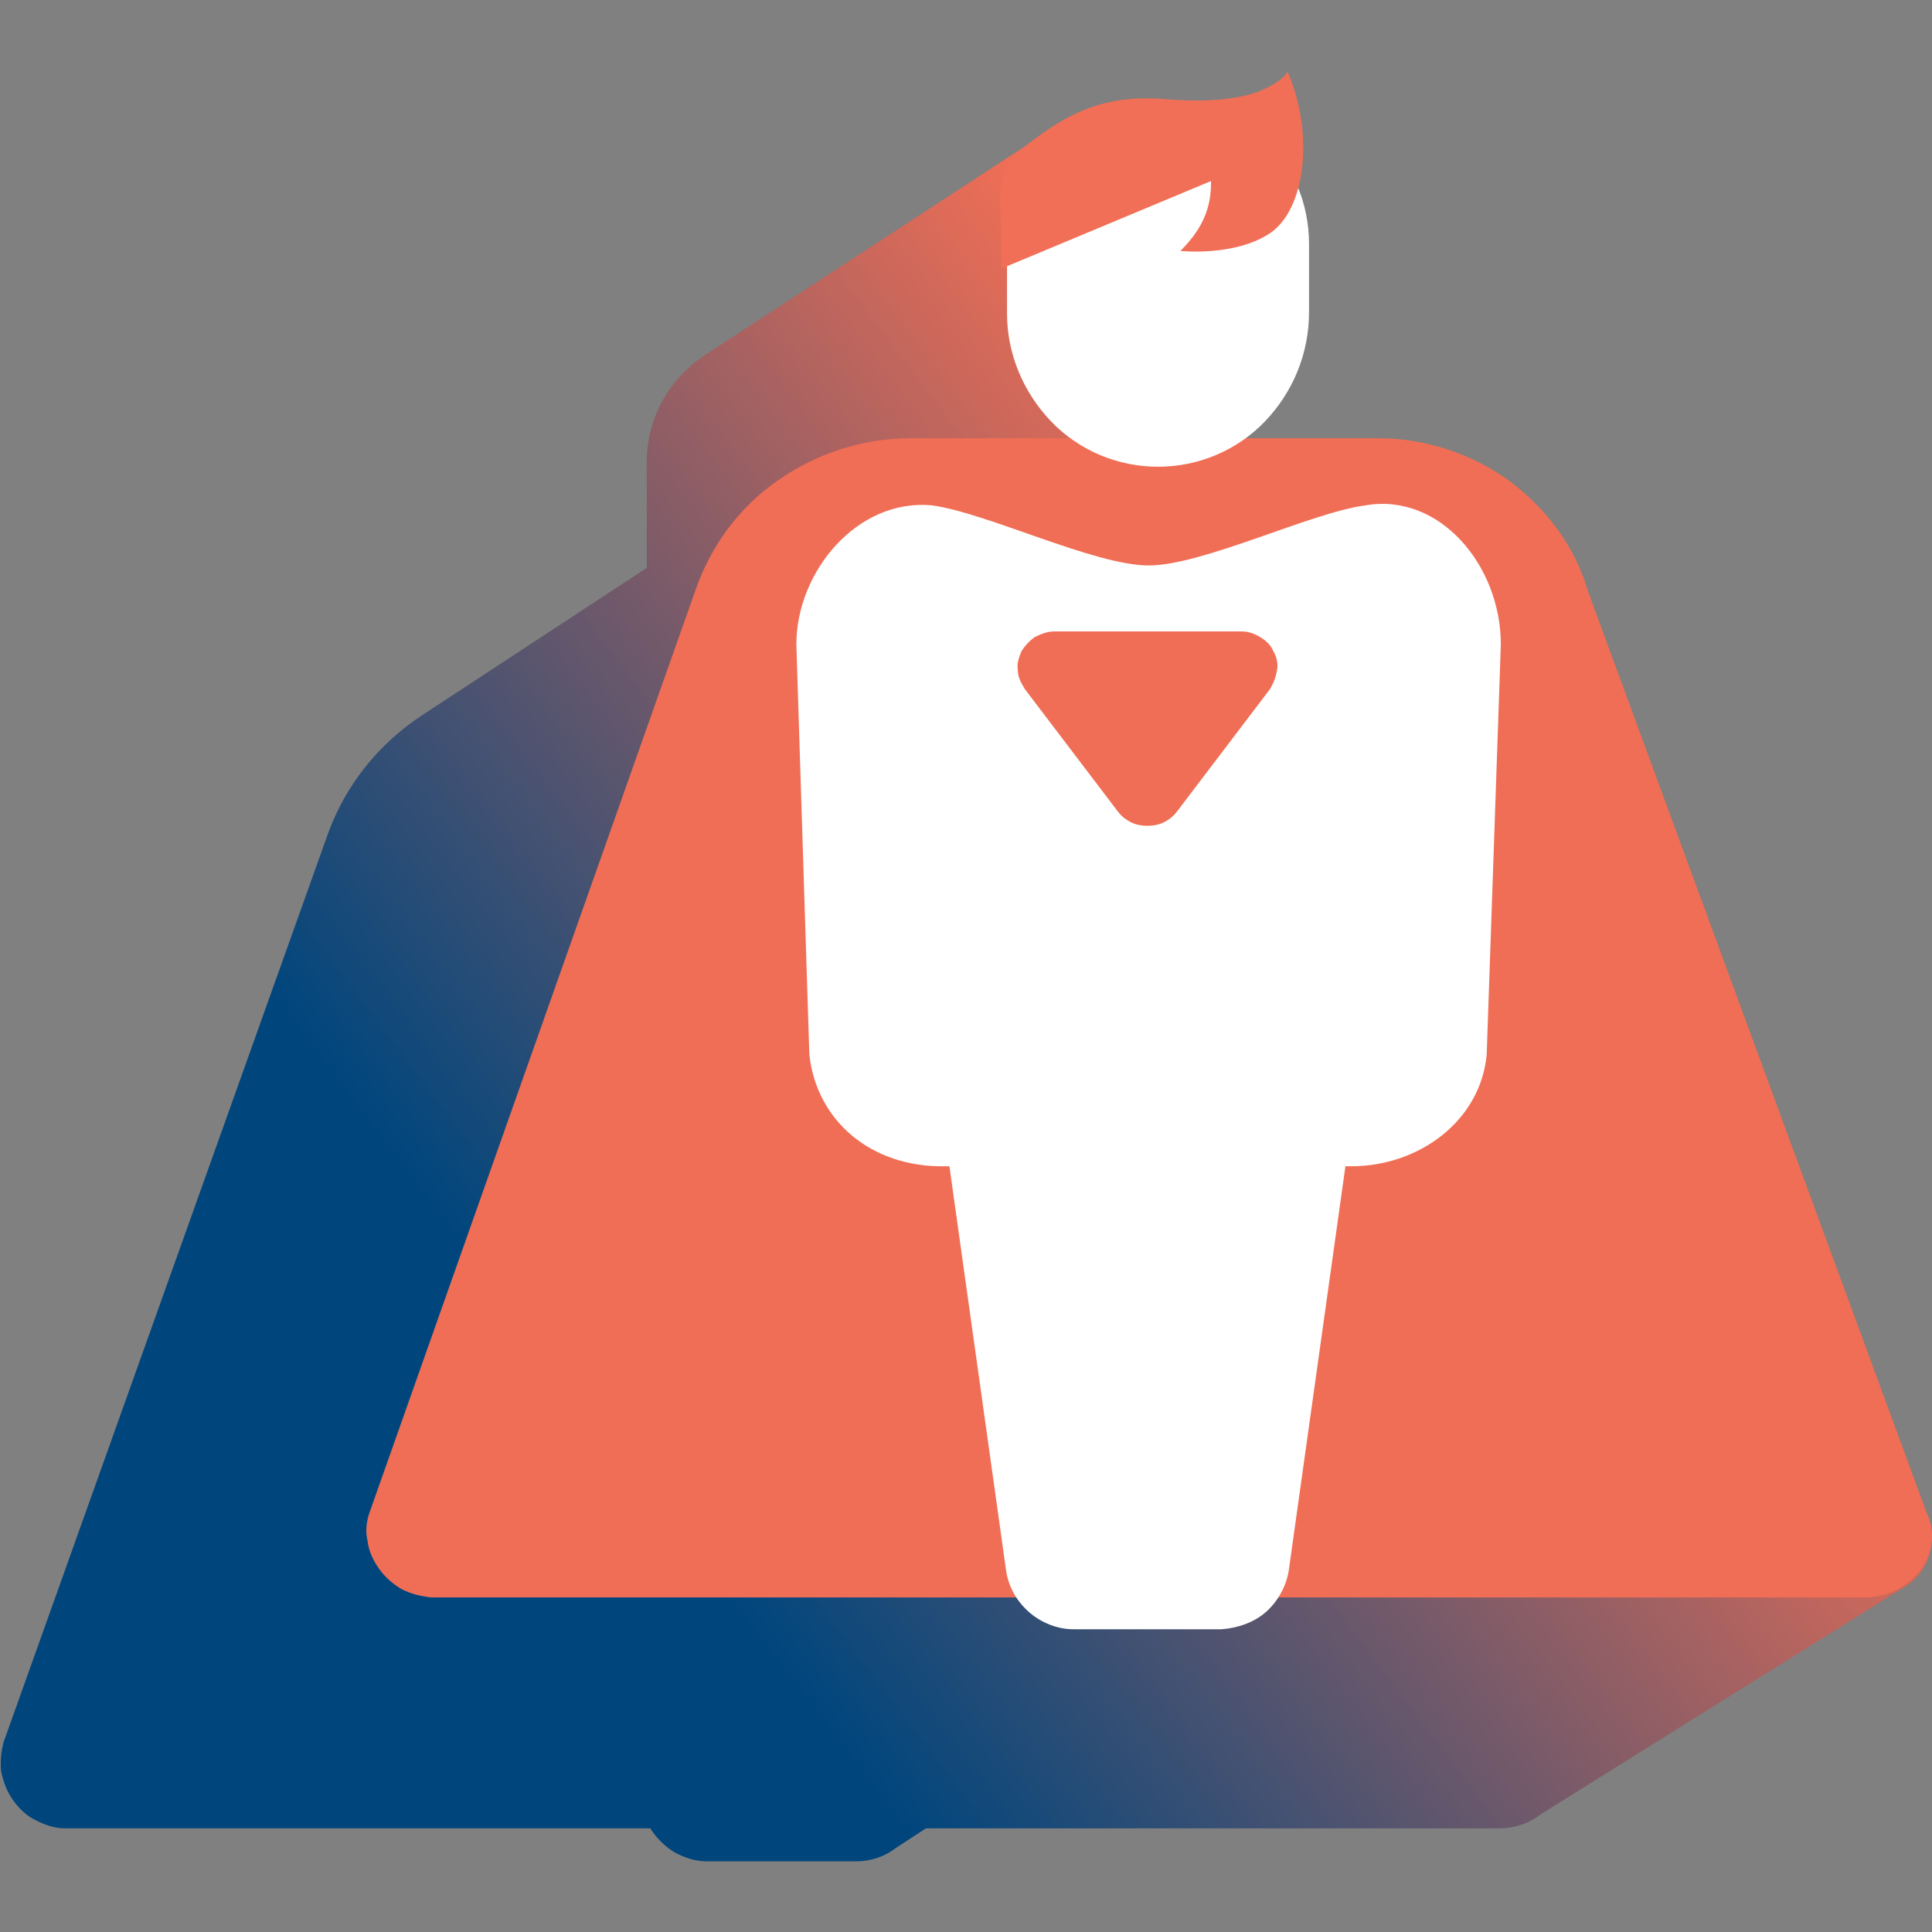
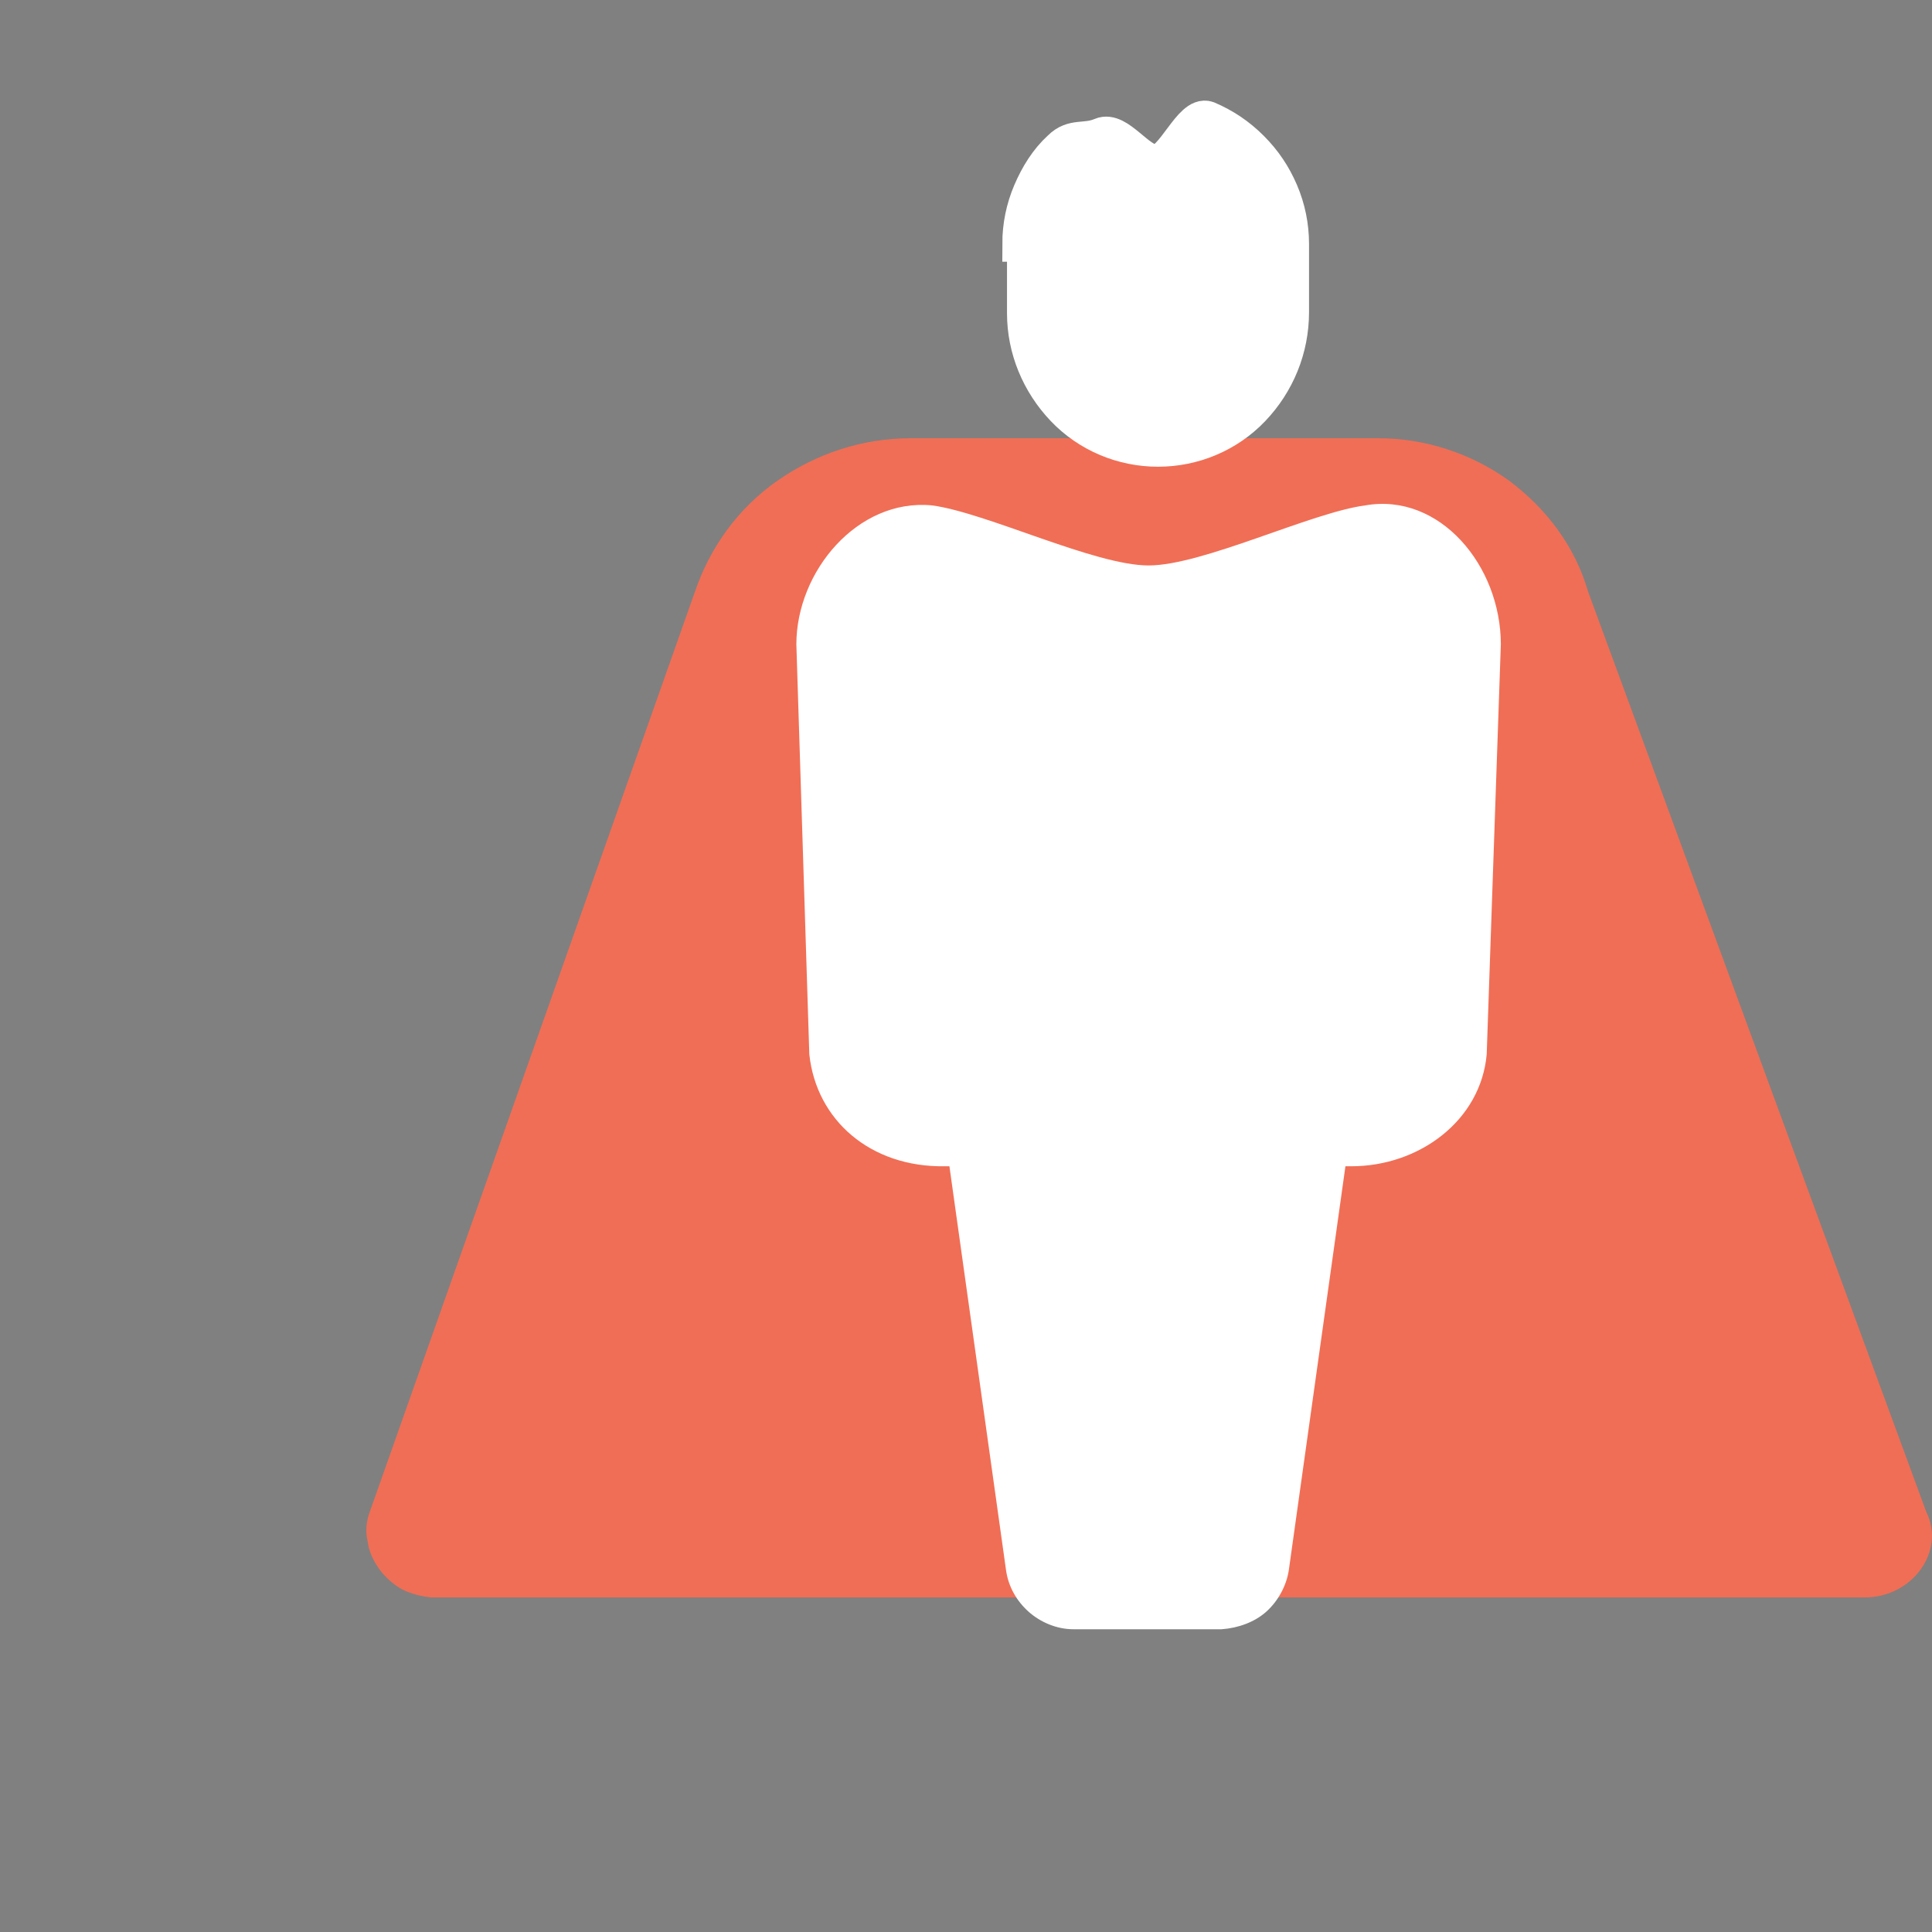
<svg xmlns="http://www.w3.org/2000/svg" version="1.1" id="Layer_1" x="0px" y="0px" viewBox="0 0 164 164" style="enable-background:new 0 0 164 164;" xml:space="preserve">
  <rect x="0" y="0" width="164" height="164" fill="#808080" stroke="none" />
  <style type="text/css">
	.st0{fill:url(#SVGID_1_);}
	.st1{fill:#F06E55;}
	.st2{fill:#FFFFFF;}
	.st3{fill:#FFFFFF;stroke:#FFFFFF;stroke-width:3.037;stroke-miterlimit:10;}
	.st4{fill:#F16F56;}
</style>
  <g>
    <linearGradient id="SVGID_1_" gradientUnits="userSpaceOnUse" x1="129.206" y1="97.724" x2="-0.432" y2="-0.49" gradientTransform="matrix(1 0 0 -1 0 166)">
      <stop offset="1.000000e-02" style="stop-color:#F06E55" />
      <stop offset="0.58" style="stop-color:#00467D" />
    </linearGradient>
-     <path class="st0" d="M54.6,48.4l0.3-0.2c0-0.3,0-0.7,0-1v-8c0-1.9,0.5-3.7,1.4-5.3c0.9-1.6,2.3-3,3.9-4l29.3-19.1   c2.3-0.8,7.6-0.8,10.6-0.8l-2.3,2.3c0,1.3,4.3-0.4,3.8,0.8c-0.5,1.2,5.1-0.2,4.2,0.7c2,2.1,3,4.8,3,7.6v5.6c0,1.9-0.5,3.8-1.5,5.4   c-1,1.7-2.3,3.1-4,4.1c-0.2,0.1-0.4,0.3-0.6,0.4l-0.6,0.4l-0.2,0.1H117c4,0,7.9,1.2,11.1,3.6c3.2,2.3,5.6,5.6,6.7,9.4l28.7,78.1   c0.6,1.2,0.6,2.5,0.2,3.7c-0.4,1.2-1.3,2.2-2.5,2.8L130.8,154c-1,0.8-2.3,1.2-3.5,1.2H78.6l-2.6,1.7c-0.9,0.7-2.1,1.1-3.3,1.1H60   c-1,0-1.9-0.3-2.8-0.8c-0.8-0.5-1.5-1.2-2-2H5.5c-0.9,0-1.7-0.3-2.5-0.7c-0.8-0.4-1.4-1-1.9-1.7s-0.8-1.5-1-2.4   c-0.1-0.9,0-1.7,0.2-2.5l27.6-77.3c1.5-4,4.2-7.4,7.8-9.8L54.6,48.4z" />
    <path class="st1" d="M59,50.2l-27.6,78.1c-0.3,0.8-0.4,1.7-0.2,2.5c0.1,0.9,0.5,1.7,1,2.4c0.5,0.7,1.2,1.3,1.9,1.7   c0.8,0.4,1.6,0.6,2.5,0.7h121.7c4,0,6.9-3.9,5.2-7.3l-28.7-78.1c-1.1-3.8-3.5-7-6.7-9.4c-3.2-2.3-7.1-3.6-11.1-3.6H77.3   c-4.1,0-8,1.3-11.3,3.6S60.3,46.4,59,50.2L59,50.2z" />
    <path class="st2" d="M68.7,89.5l-1.1-34.8c0-6.2,5.2-12.4,11.5-11.8c4.6,0.6,13.8,5.1,18.4,5.1c4.6,0,13.8-4.5,18.4-5.1   c6.3-1.1,11.5,5.1,11.5,11.8l-1.2,34.8c-0.5,5.6-5.7,9.5-11.5,9.5H80.2C73.9,99.1,69.3,95.1,68.7,89.5z" />
    <path class="st2" d="M97.4,96.2H80.2l5.2,37.1c0.2,1.4,0.9,2.6,1.9,3.5c1,0.9,2.4,1.5,3.8,1.5h12.6c1.4-0.1,2.8-0.6,3.8-1.5   c1-0.9,1.7-2.2,1.9-3.5l5.2-37.1H97.4z" />
    <path class="st3" d="M86.6,20.7c0-1.5,0.3-3,0.9-4.4c0.6-1.4,1.4-2.7,2.5-3.7c1.1-1.1,2.1-0.5,3.5-1.1c1.4-0.6,3.1,2.3,4.6,2.3   c1.5,0,3-4.2,4.4-3.7c1.4,0.6,2.6,1.4,3.7,2.5s1.9,2.3,2.5,3.7c0.6,1.4,0.9,2.9,0.9,4.4v5.8c0,3.1-1.2,6-3.3,8.2   c-2.1,2.2-5,3.4-8,3.4c-3,0-5.9-1.2-8-3.4c-2.1-2.2-3.3-5.1-3.3-8.1V20.7z" />
-     <path class="st1" d="M89.5,53.6h15.9c0.6,0,1.1,0.2,1.6,0.5c0.5,0.3,0.9,0.7,1.1,1.2c0.3,0.5,0.4,1.1,0.3,1.6   c-0.1,0.6-0.3,1.1-0.6,1.6l-7.9,10.4c-0.3,0.4-0.7,0.7-1.1,0.9c-0.4,0.2-0.9,0.3-1.4,0.3c-0.5,0-1-0.1-1.4-0.3   c-0.4-0.2-0.8-0.5-1.1-0.9L87,58.5c-0.3-0.5-0.6-1-0.6-1.6c-0.1-0.6,0.1-1.1,0.3-1.6c0.3-0.5,0.7-0.9,1.1-1.2   C88.4,53.8,88.9,53.6,89.5,53.6z" />
-     <path class="st4" d="M85,22.8v-3c0-3-0.8-5.3,2.3-7.6c3-2.3,6.1-4.2,11.4-3.8c9.1,0.8,10.6-2.3,10.6-2.3c0,3,0,6.1-0.8,7.6   c-1.1,1.6-3.5,0.8-5.3,1.5L85,22.8z" />
-     <path class="st4" d="M102.5,12.9c0.8,3.8,0,6.1-2.3,8.4c0,0,4.6,0.5,7.6-1.5c3-2,3.8-8.4,1.5-13.7c-0.8,1.5-6.6,3.5-9.1,3l-6.1,2.3   c0,1.9-4.9,0.7-3.8,2.3c1.1,1.6,0.5,0.4,2.3,1.1L102.5,12.9z" />
  </g>
</svg>